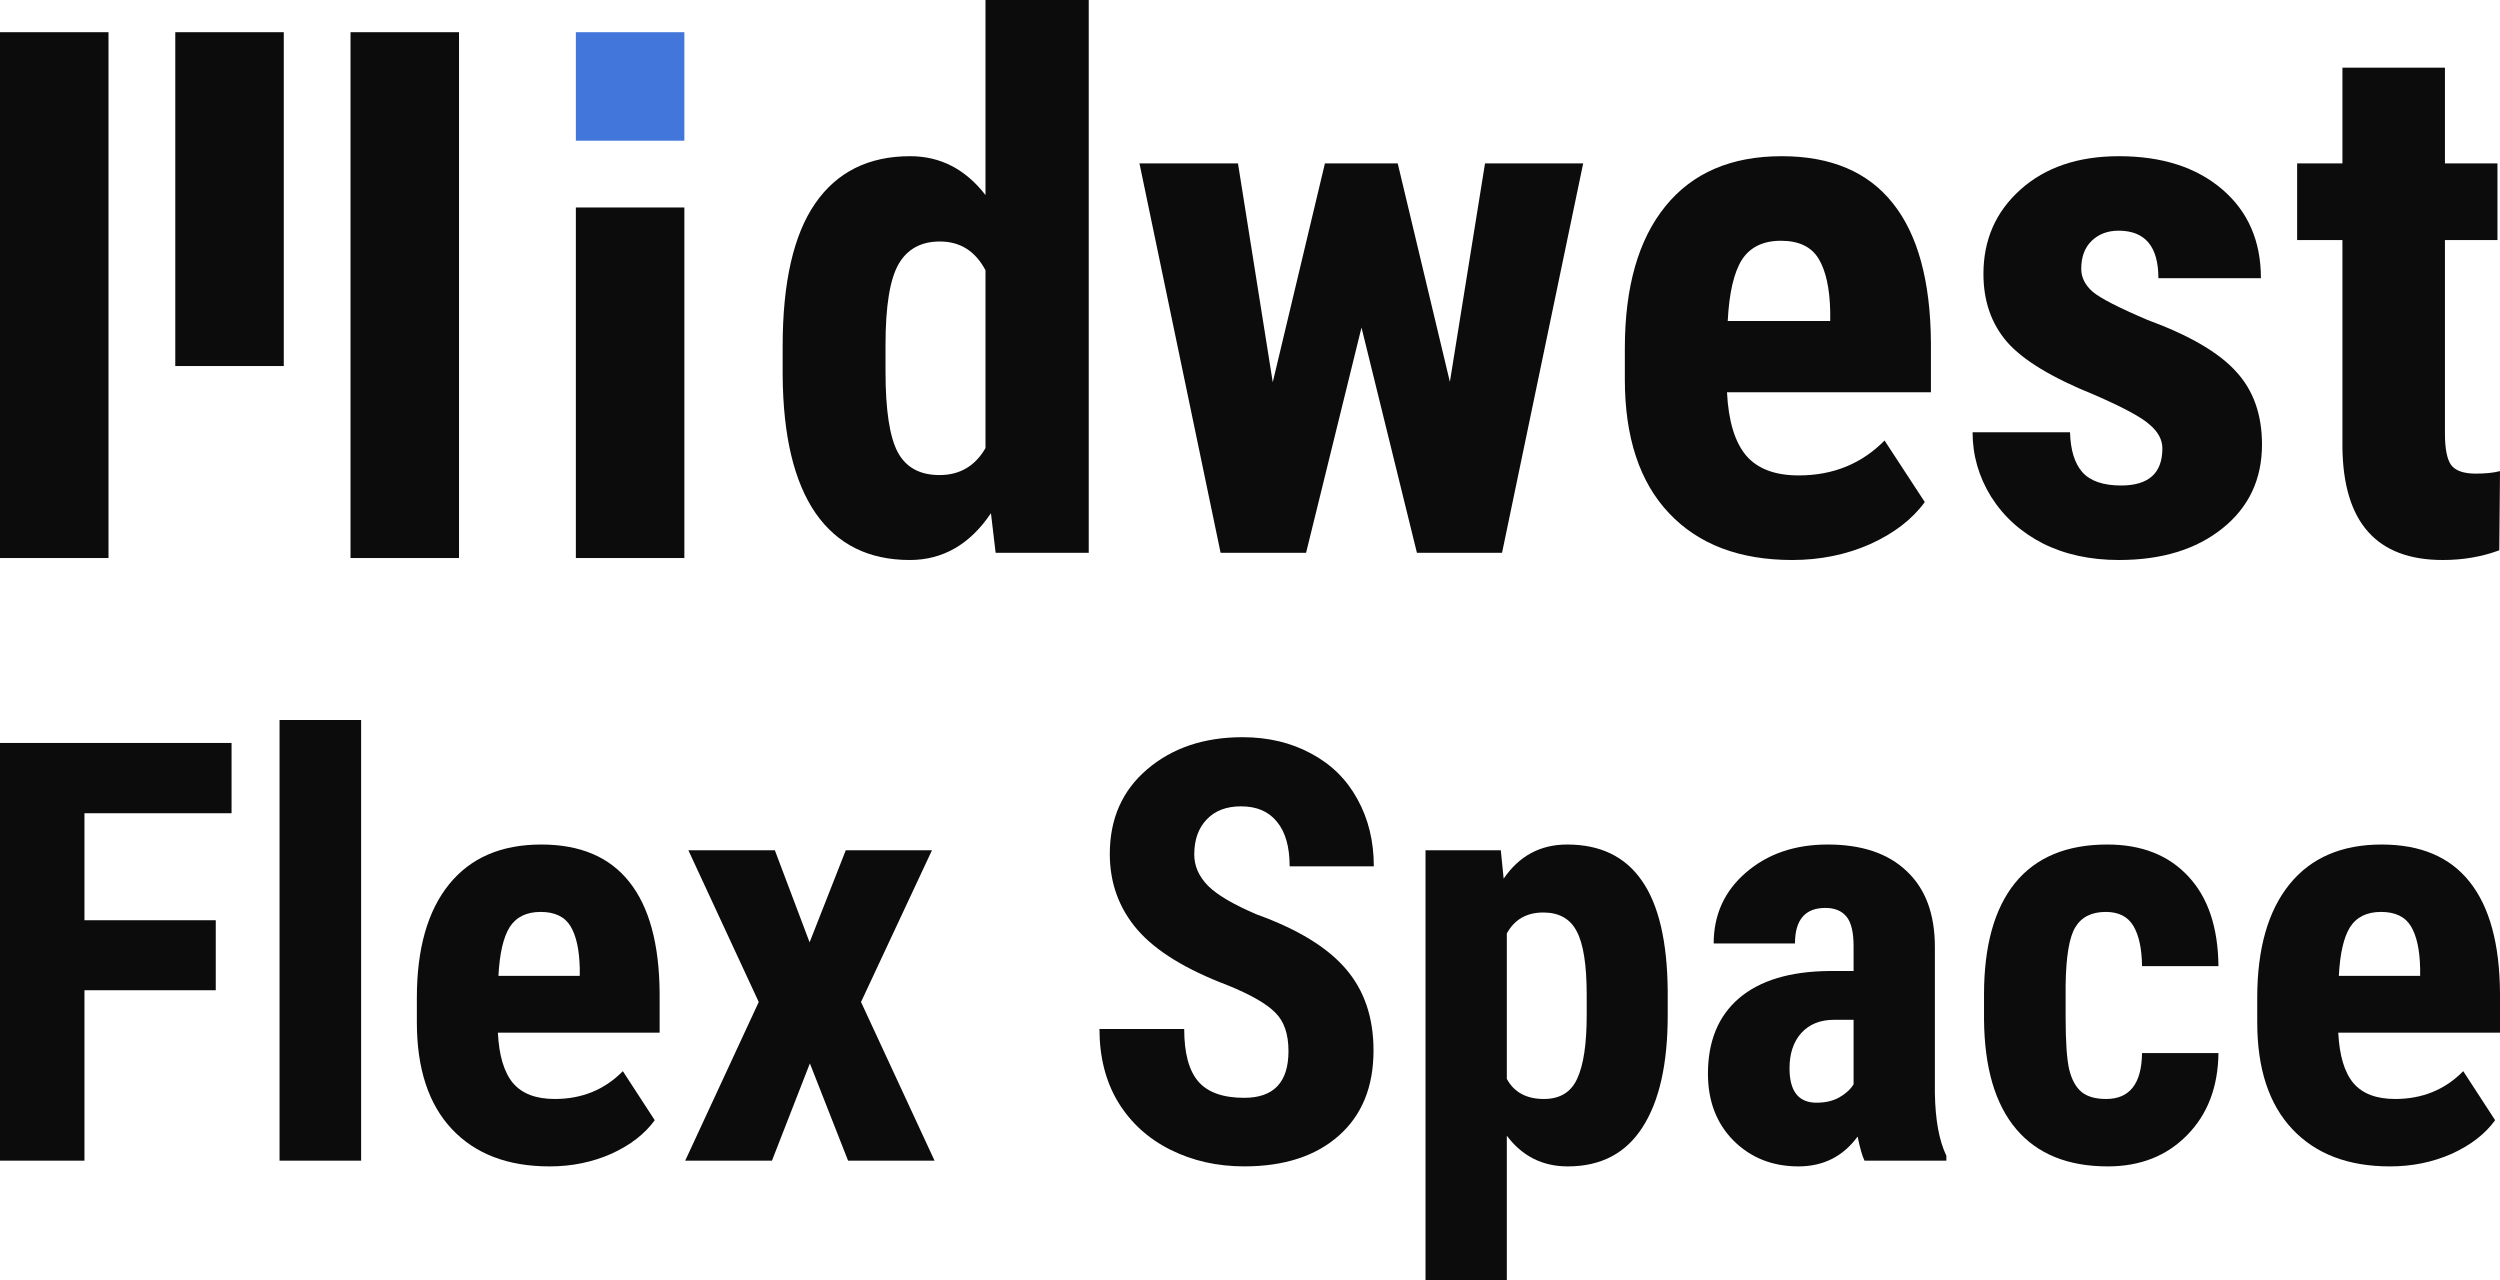
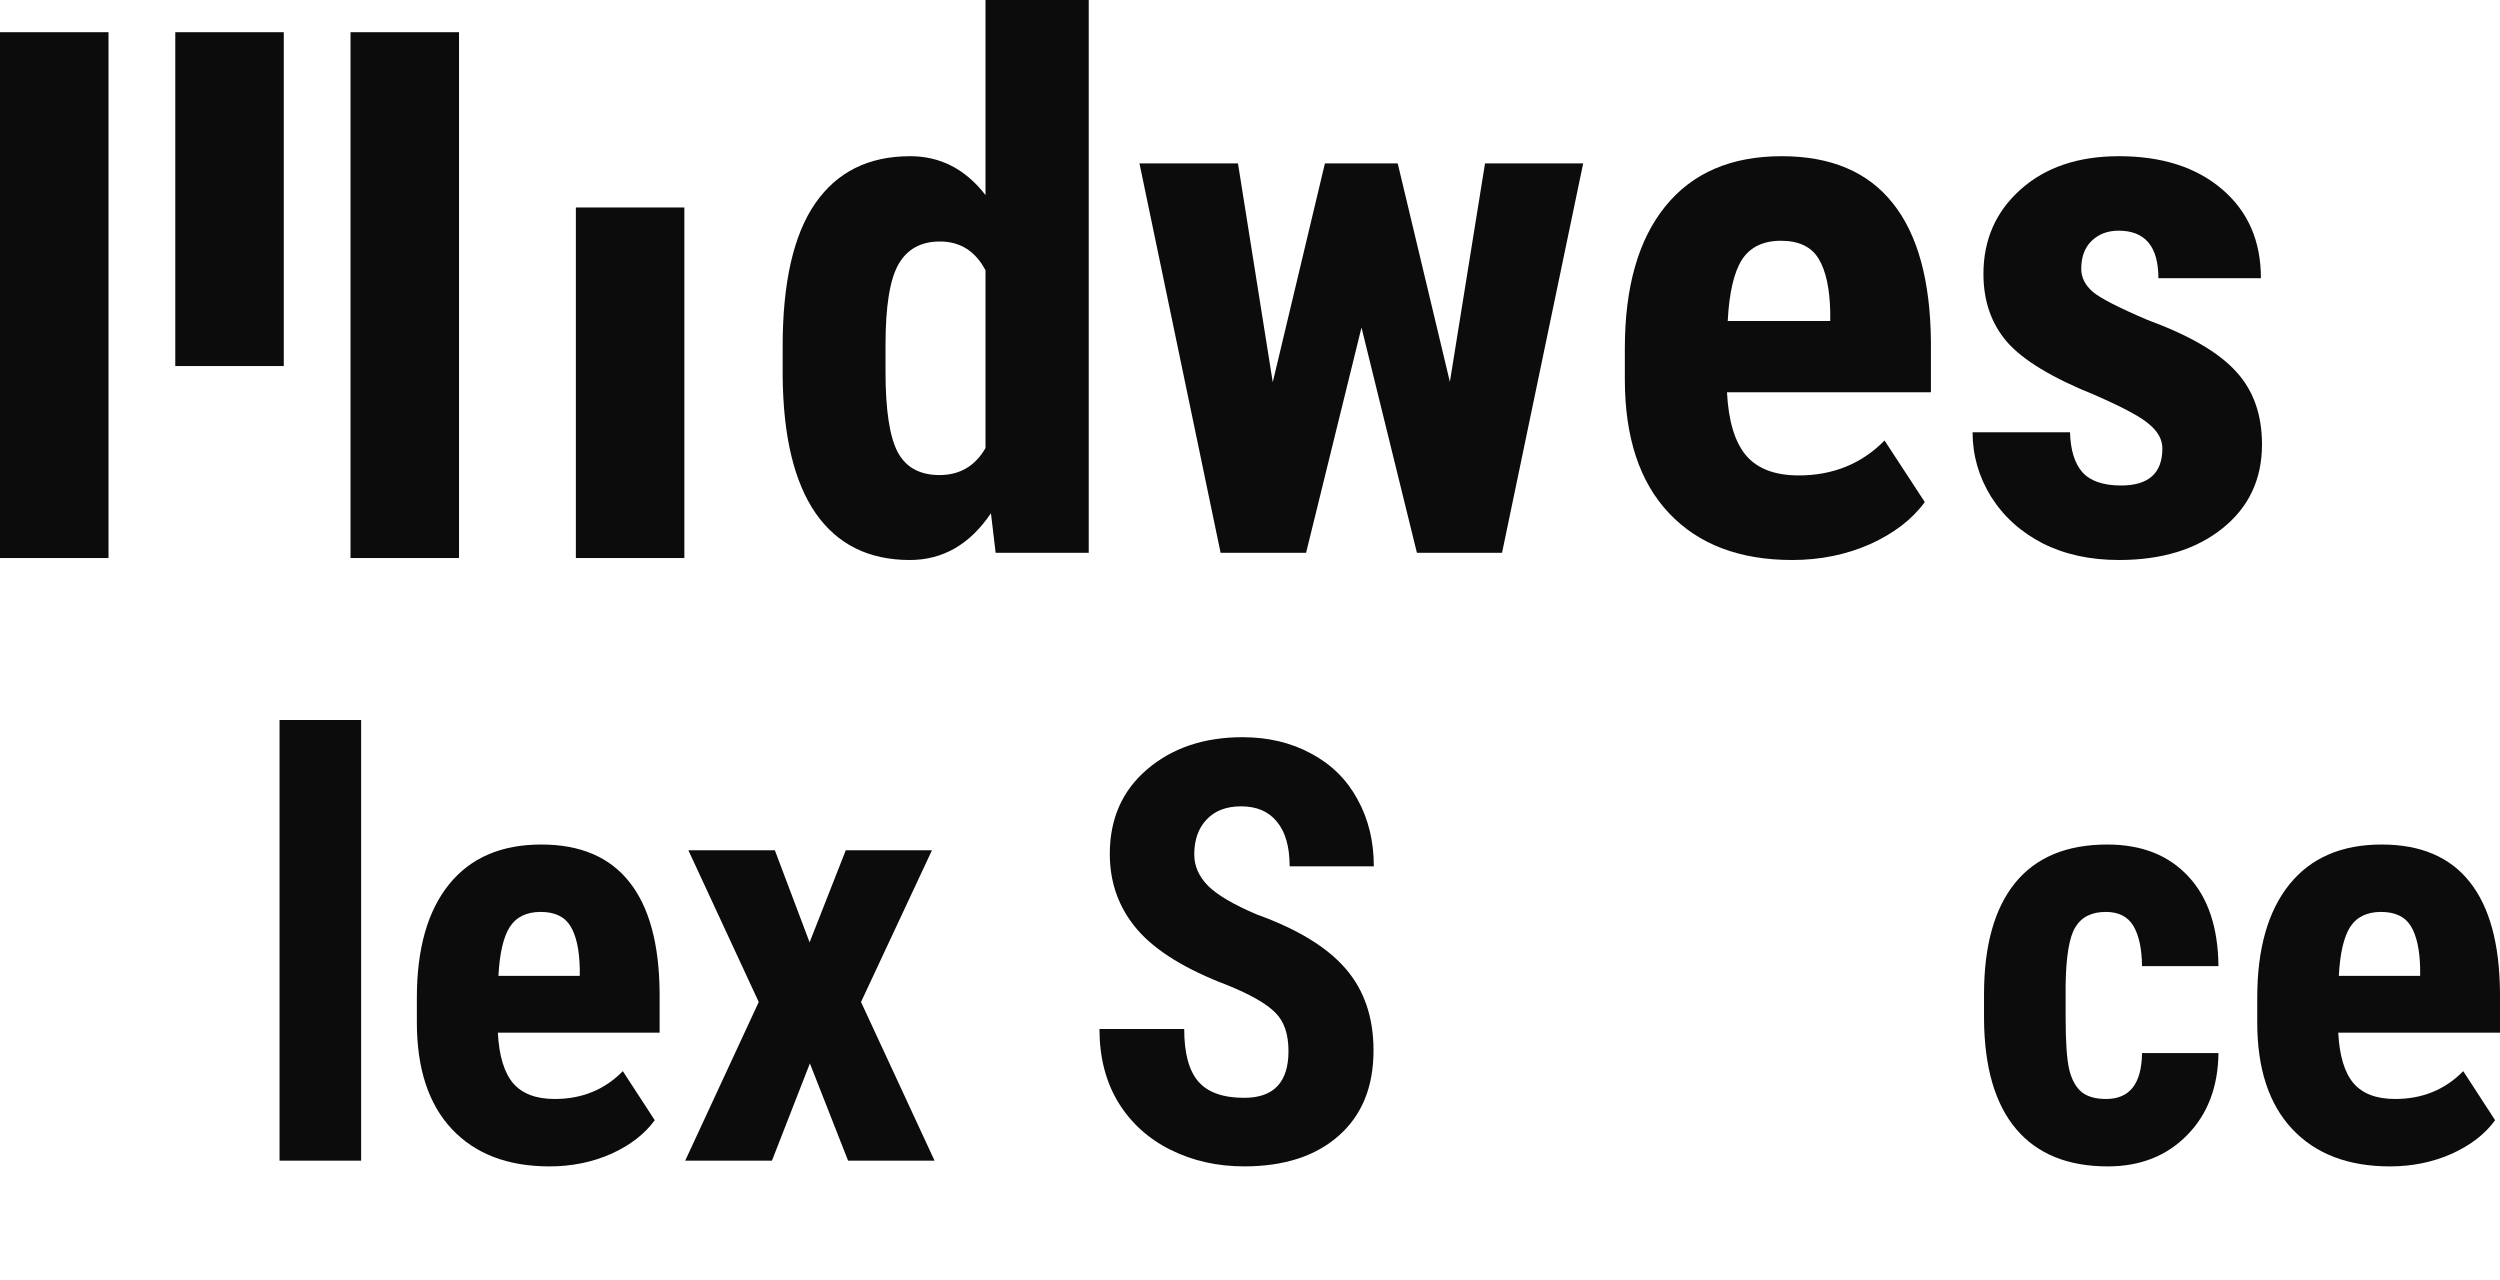
<svg xmlns="http://www.w3.org/2000/svg" width="125" height="64" viewBox="0 0 125 64" fill="none">
  <path d="M34.218 27.901H28.793V10.374H34.218V27.901Z" fill="#0C0C0C" />
  <rect y="1.61" width="5.425" height="26.291" fill="#0C0C0C" />
  <rect x="17.526" y="1.61" width="5.425" height="26.291" fill="#0C0C0C" />
  <rect x="8.764" y="1.61" width="5.425" height="16.692" fill="#0C0C0C" />
-   <rect x="28.793" y="1.61" width="5.425" height="5.425" fill="#4276DB" />
-   <path d="M122.247 3.383V8.169H124.873V12.002H122.247V21.666C122.247 22.433 122.35 22.961 122.555 23.249C122.772 23.537 123.183 23.681 123.786 23.681C124.281 23.681 124.686 23.639 125 23.555L124.964 27.514C124.094 27.838 123.153 28 122.138 28C118.83 28 117.158 26.116 117.121 22.349V12.002H114.857V8.169H117.121V3.383H122.247Z" fill="#0C0C0C" />
  <path d="M108.119 22.421C108.119 21.989 107.908 21.594 107.485 21.234C107.075 20.862 106.151 20.364 104.714 19.74C102.601 18.888 101.146 18.007 100.35 17.095C99.565 16.183 99.172 15.05 99.172 13.694C99.172 11.99 99.788 10.587 101.02 9.483C102.263 8.367 103.905 7.81 105.946 7.81C108.095 7.81 109.816 8.361 111.108 9.465C112.4 10.569 113.046 12.05 113.046 13.91H107.92C107.92 12.326 107.256 11.534 105.928 11.534C105.385 11.534 104.938 11.703 104.588 12.038C104.237 12.374 104.062 12.842 104.062 13.442C104.062 13.874 104.256 14.258 104.642 14.594C105.028 14.918 105.94 15.385 107.377 15.997C109.466 16.765 110.939 17.623 111.796 18.57C112.665 19.506 113.1 20.724 113.1 22.224C113.1 23.963 112.442 25.361 111.126 26.416C109.81 27.472 108.083 28 105.946 28C104.509 28 103.241 27.724 102.143 27.172C101.044 26.608 100.18 25.828 99.553 24.833C98.937 23.837 98.629 22.763 98.629 21.612H103.501C103.525 22.499 103.73 23.165 104.117 23.609C104.515 24.053 105.161 24.275 106.055 24.275C107.431 24.275 108.119 23.657 108.119 22.421Z" fill="#0C0C0C" />
  <path d="M89.61 28C86.978 28 84.925 27.22 83.452 25.66C81.979 24.101 81.242 21.87 81.242 18.966V17.419C81.242 14.348 81.918 11.978 83.271 10.311C84.623 8.643 86.561 7.81 89.085 7.81C91.548 7.81 93.401 8.595 94.645 10.167C95.888 11.726 96.522 14.042 96.546 17.113V19.614H86.35C86.422 21.054 86.742 22.11 87.31 22.781C87.877 23.441 88.752 23.771 89.936 23.771C91.65 23.771 93.081 23.189 94.228 22.026L96.239 25.103C95.611 25.966 94.699 26.668 93.504 27.208C92.308 27.736 91.01 28 89.61 28ZM86.386 16.051H91.511V15.583C91.487 14.42 91.294 13.538 90.932 12.938C90.57 12.338 89.942 12.038 89.048 12.038C88.155 12.038 87.503 12.356 87.092 12.992C86.694 13.628 86.458 14.648 86.386 16.051Z" fill="#0C0C0C" />
  <path d="M72.494 19.093L74.251 8.17H79.159L75.102 27.64H70.846L68.075 16.376L65.304 27.64H61.03L56.973 8.17H61.899L63.638 19.111L66.246 8.17H69.886L72.494 19.093Z" fill="#0C0C0C" />
  <path d="M39.133 17.311C39.133 14.12 39.676 11.739 40.763 10.167C41.85 8.596 43.431 7.81 45.508 7.81C47.017 7.81 48.273 8.458 49.275 9.753V0H54.437V27.64H49.782L49.547 25.661C48.496 27.22 47.144 28 45.49 28C43.437 28 41.868 27.22 40.781 25.661C39.706 24.101 39.157 21.81 39.133 18.787V17.311ZM44.276 18.589C44.276 20.508 44.482 21.852 44.892 22.619C45.303 23.375 45.997 23.753 46.975 23.753C47.989 23.753 48.756 23.303 49.275 22.404V13.514C48.768 12.554 48.008 12.075 46.993 12.075C46.051 12.075 45.363 12.452 44.928 13.208C44.494 13.964 44.276 15.308 44.276 17.239V18.589Z" fill="#0C0C0C" />
  <path d="M119.499 58.32C117.411 58.32 115.783 57.698 114.615 56.455C113.446 55.212 112.862 53.433 112.862 51.119V49.885C112.862 47.437 113.399 45.549 114.471 44.219C115.544 42.89 117.081 42.226 119.082 42.226C121.036 42.226 122.506 42.852 123.492 44.105C124.478 45.348 124.981 47.194 125 49.642V51.635H116.913C116.971 52.783 117.224 53.624 117.674 54.16C118.125 54.686 118.819 54.949 119.757 54.949C121.117 54.949 122.252 54.485 123.162 53.558L124.756 56.01C124.258 56.699 123.535 57.258 122.587 57.689C121.639 58.109 120.61 58.32 119.499 58.32ZM116.942 48.795H121.007V48.422C120.988 47.495 120.835 46.792 120.547 46.314C120.26 45.836 119.762 45.596 119.053 45.596C118.345 45.596 117.828 45.85 117.502 46.357C117.186 46.864 116.999 47.676 116.942 48.795Z" fill="#0C0C0C" />
  <path d="M105.306 54.949C106.484 54.949 107.083 54.184 107.102 52.654H110.923C110.903 54.346 110.382 55.714 109.357 56.756C108.332 57.799 107.011 58.32 105.392 58.32C103.391 58.32 101.863 57.698 100.81 56.455C99.757 55.212 99.22 53.381 99.201 50.961V49.728C99.201 47.289 99.718 45.429 100.753 44.148C101.796 42.866 103.333 42.226 105.364 42.226C107.078 42.226 108.428 42.756 109.414 43.818C110.401 44.87 110.903 46.366 110.923 48.308H107.102C107.092 47.437 106.948 46.768 106.671 46.299C106.393 45.831 105.933 45.596 105.292 45.596C104.583 45.596 104.076 45.85 103.769 46.357C103.463 46.854 103.3 47.825 103.281 49.269V50.846C103.281 52.109 103.343 52.993 103.467 53.5C103.592 53.997 103.798 54.366 104.085 54.605C104.372 54.834 104.779 54.949 105.306 54.949Z" fill="#0C0C0C" />
-   <path d="M93.225 58.033C93.11 57.794 92.995 57.392 92.88 56.828C92.153 57.823 91.166 58.32 89.921 58.32C88.619 58.32 87.537 57.889 86.675 57.029C85.823 56.168 85.397 55.054 85.397 53.687C85.397 52.061 85.914 50.803 86.948 49.914C87.992 49.025 89.49 48.571 91.444 48.551H92.679V47.303C92.679 46.605 92.56 46.113 92.32 45.826C92.081 45.539 91.731 45.396 91.272 45.396C90.257 45.396 89.749 45.989 89.749 47.174H85.684C85.684 45.74 86.22 44.559 87.293 43.631C88.375 42.694 89.739 42.226 91.386 42.226C93.091 42.226 94.408 42.67 95.337 43.56C96.275 44.439 96.744 45.702 96.744 47.346V54.648C96.764 55.986 96.955 57.034 97.319 57.789V58.033H93.225ZM90.826 55.135C91.276 55.135 91.659 55.045 91.975 54.863C92.291 54.681 92.526 54.466 92.679 54.217V50.99H91.703C91.013 50.99 90.467 51.21 90.065 51.65C89.672 52.09 89.476 52.678 89.476 53.414C89.476 54.562 89.926 55.135 90.826 55.135Z" fill="#0C0C0C" />
-   <path d="M83.386 50.76C83.386 53.199 82.964 55.069 82.122 56.369C81.288 57.67 80.043 58.32 78.387 58.32C77.123 58.32 76.108 57.808 75.341 56.785V64H71.276V42.513H75.04L75.183 43.933C75.959 42.795 77.017 42.226 78.358 42.226C80.015 42.226 81.26 42.828 82.093 44.033C82.936 45.238 83.367 47.084 83.386 49.57V50.76ZM79.335 49.742C79.335 48.241 79.167 47.179 78.832 46.558C78.507 45.936 77.951 45.625 77.166 45.625C76.333 45.625 75.725 45.974 75.341 46.672V53.945C75.705 54.614 76.323 54.949 77.195 54.949C77.999 54.949 78.554 54.609 78.861 53.931C79.177 53.252 79.335 52.195 79.335 50.76V49.742Z" fill="#0C0C0C" />
  <path d="M64.424 52.553C64.424 51.702 64.204 51.061 63.764 50.631C63.333 50.191 62.543 49.737 61.394 49.268C59.296 48.474 57.788 47.547 56.869 46.485C55.949 45.414 55.49 44.152 55.49 42.699C55.49 40.939 56.112 39.528 57.357 38.467C58.612 37.396 60.201 36.86 62.126 36.86C63.409 36.86 64.554 37.133 65.559 37.678C66.565 38.214 67.336 38.974 67.872 39.959C68.418 40.944 68.691 42.062 68.691 43.315H64.482C64.482 42.34 64.271 41.599 63.85 41.092C63.438 40.575 62.84 40.317 62.054 40.317C61.317 40.317 60.742 40.537 60.331 40.977C59.919 41.407 59.713 41.991 59.713 42.727C59.713 43.301 59.943 43.822 60.402 44.291C60.862 44.75 61.676 45.228 62.844 45.725C64.884 46.461 66.364 47.365 67.283 48.436C68.212 49.507 68.676 50.87 68.676 52.524C68.676 54.341 68.097 55.761 66.938 56.785C65.78 57.808 64.204 58.319 62.212 58.319C60.862 58.319 59.632 58.042 58.521 57.487C57.41 56.933 56.538 56.139 55.906 55.106C55.284 54.074 54.973 52.854 54.973 51.449H59.21C59.21 52.653 59.445 53.528 59.914 54.074C60.383 54.618 61.149 54.891 62.212 54.891C63.687 54.891 64.424 54.112 64.424 52.553Z" fill="#0C0C0C" />
  <path d="M40.48 47.117L42.289 42.512H46.599L43.051 50.1L46.728 58.033H42.404L40.494 53.17L38.598 58.033H34.26L37.937 50.1L34.418 42.512H38.742L40.48 47.117Z" fill="#0C0C0C" />
  <path d="M27.479 58.32C25.392 58.32 23.764 57.698 22.595 56.455C21.427 55.212 20.843 53.433 20.843 51.119V49.885C20.843 47.437 21.379 45.549 22.452 44.219C23.524 42.89 25.061 42.226 27.063 42.226C29.016 42.226 30.486 42.852 31.473 44.105C32.459 45.348 32.962 47.194 32.981 49.642V51.635H24.894C24.951 52.783 25.205 53.624 25.655 54.16C26.105 54.686 26.799 54.949 27.738 54.949C29.098 54.949 30.232 54.485 31.142 53.558L32.737 56.01C32.239 56.699 31.516 57.258 30.567 57.689C29.619 58.109 28.59 58.32 27.479 58.32ZM24.922 48.795H28.988V48.422C28.968 47.495 28.815 46.792 28.528 46.314C28.241 45.836 27.742 45.596 27.034 45.596C26.325 45.596 25.808 45.85 25.483 46.357C25.166 46.864 24.98 47.676 24.922 48.795Z" fill="#0C0C0C" />
  <path d="M18.056 58.033H13.977V36H18.056V58.033Z" fill="#0C0C0C" />
-   <path d="M10.788 49.512H4.223V58.033H0V37.148H11.578V40.662H4.223V46.012H10.788V49.512Z" fill="#0C0C0C" />
</svg>